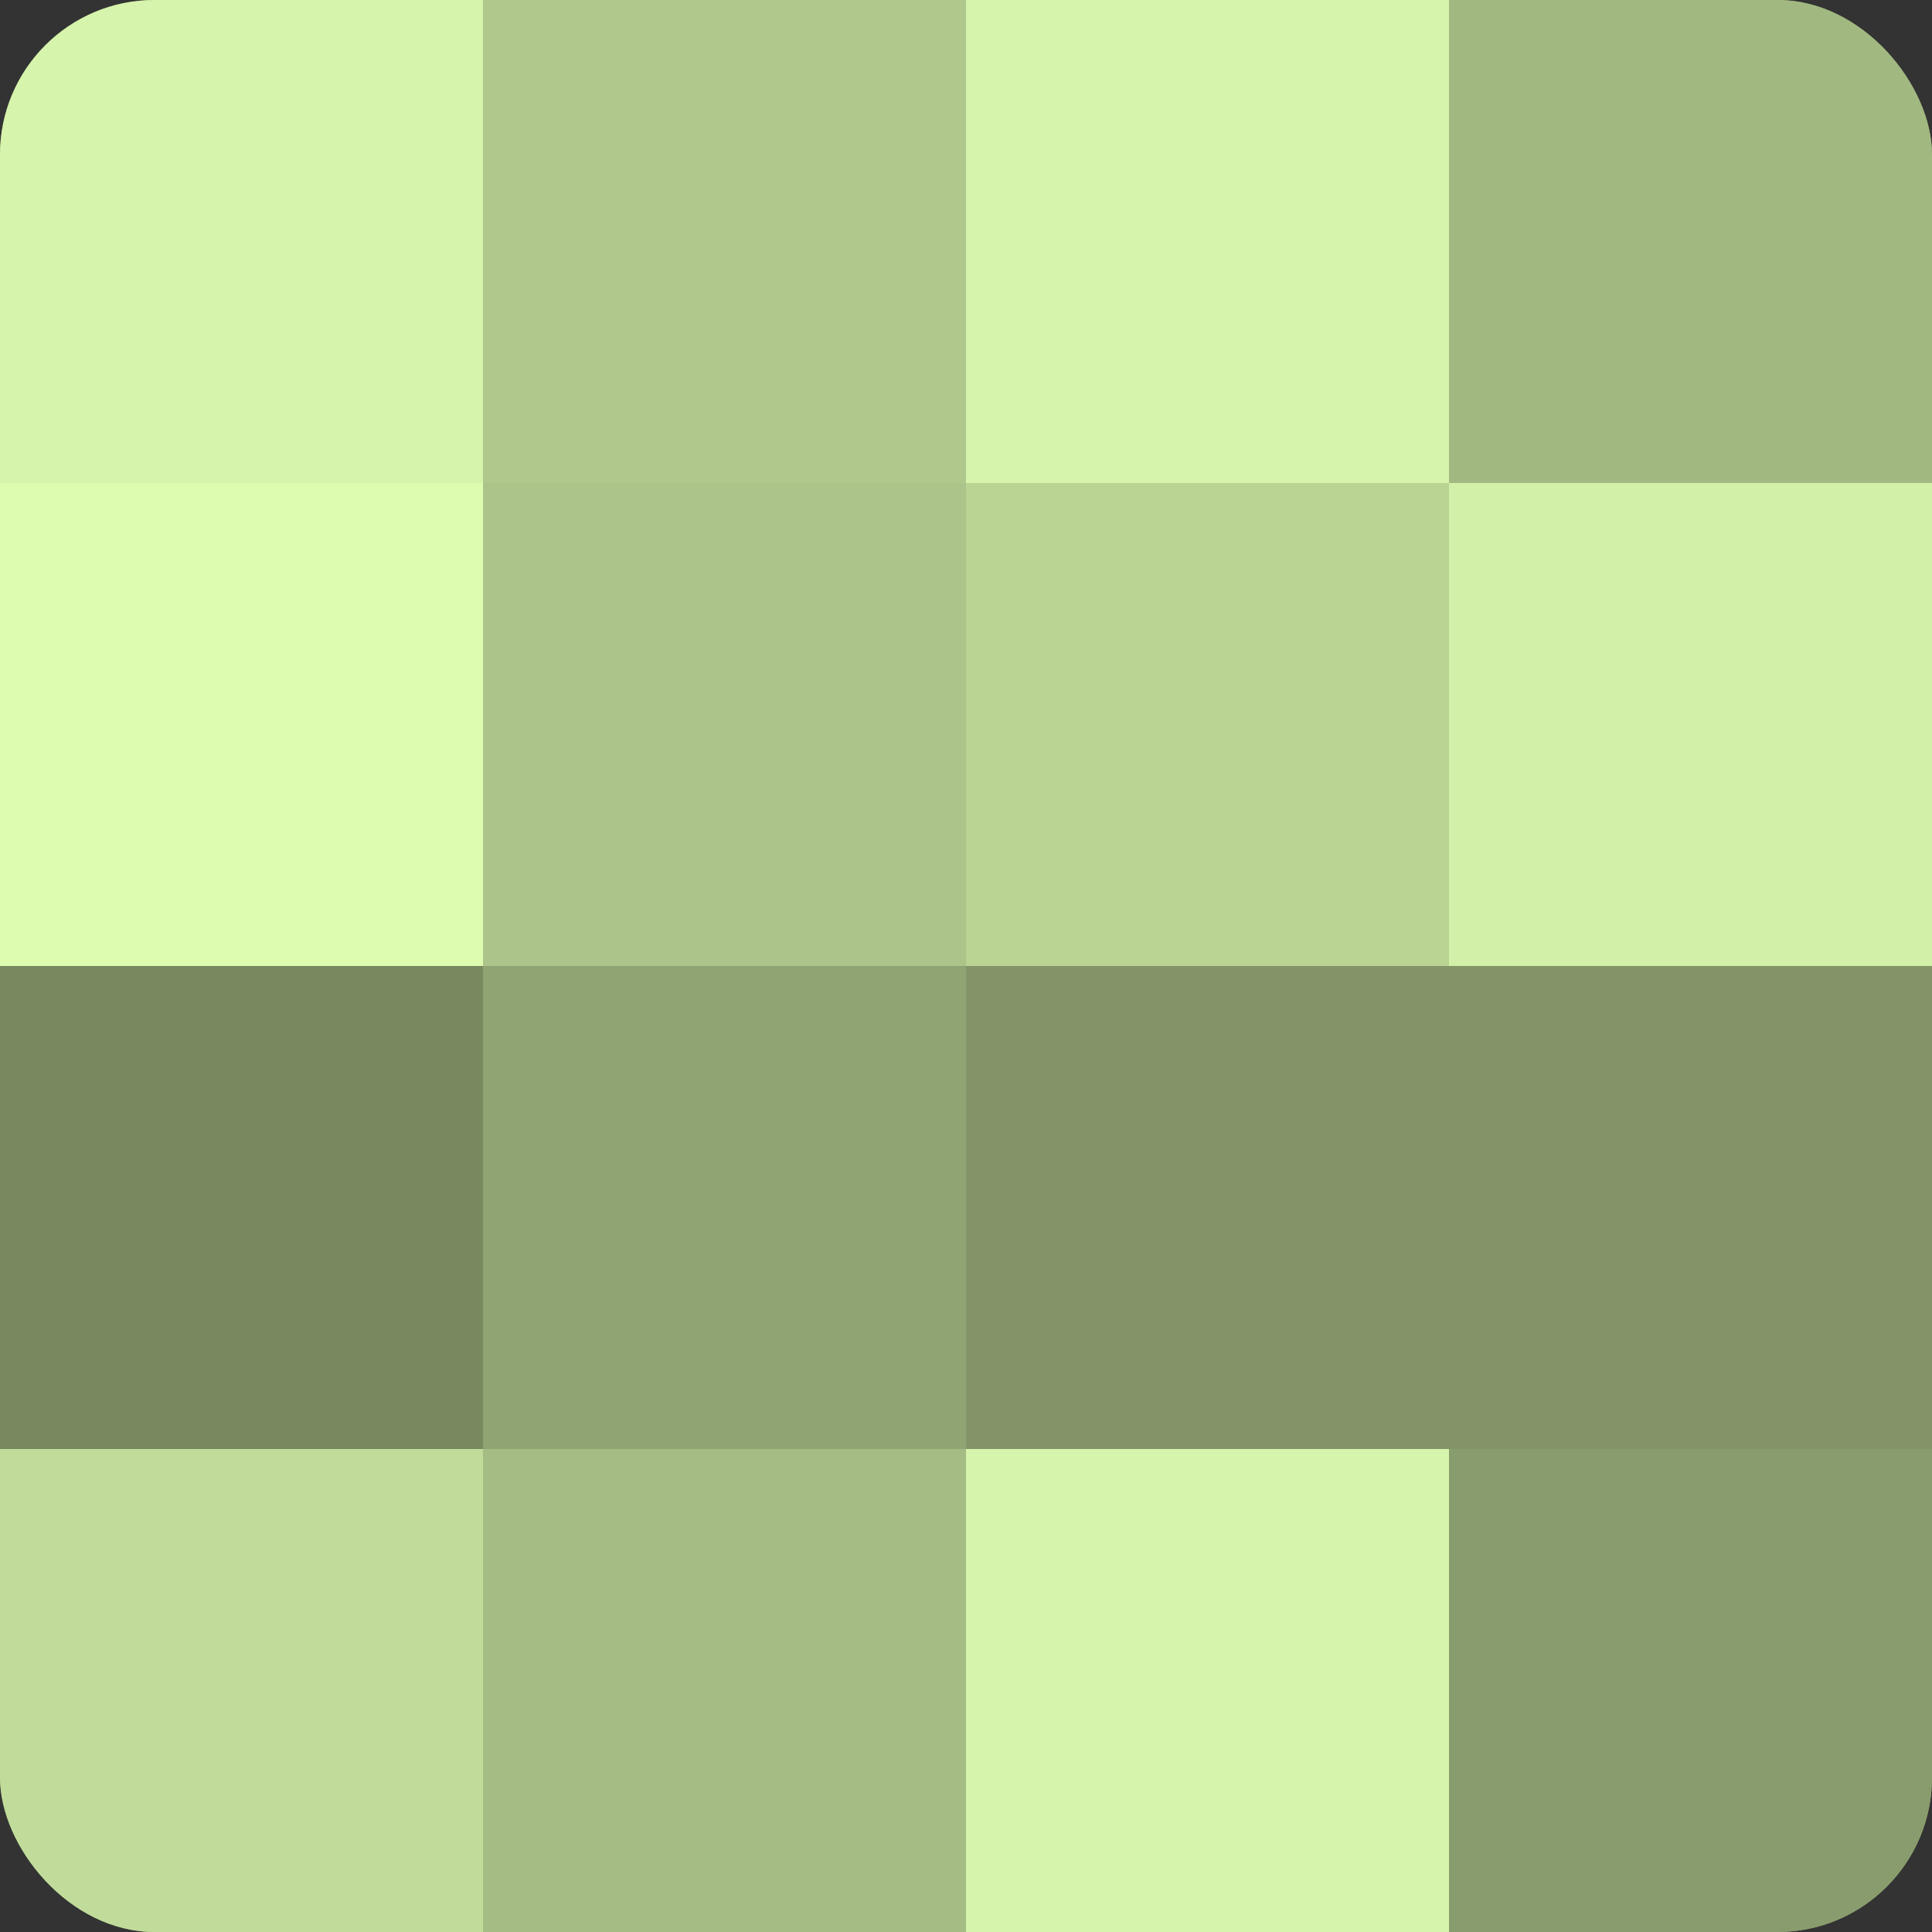
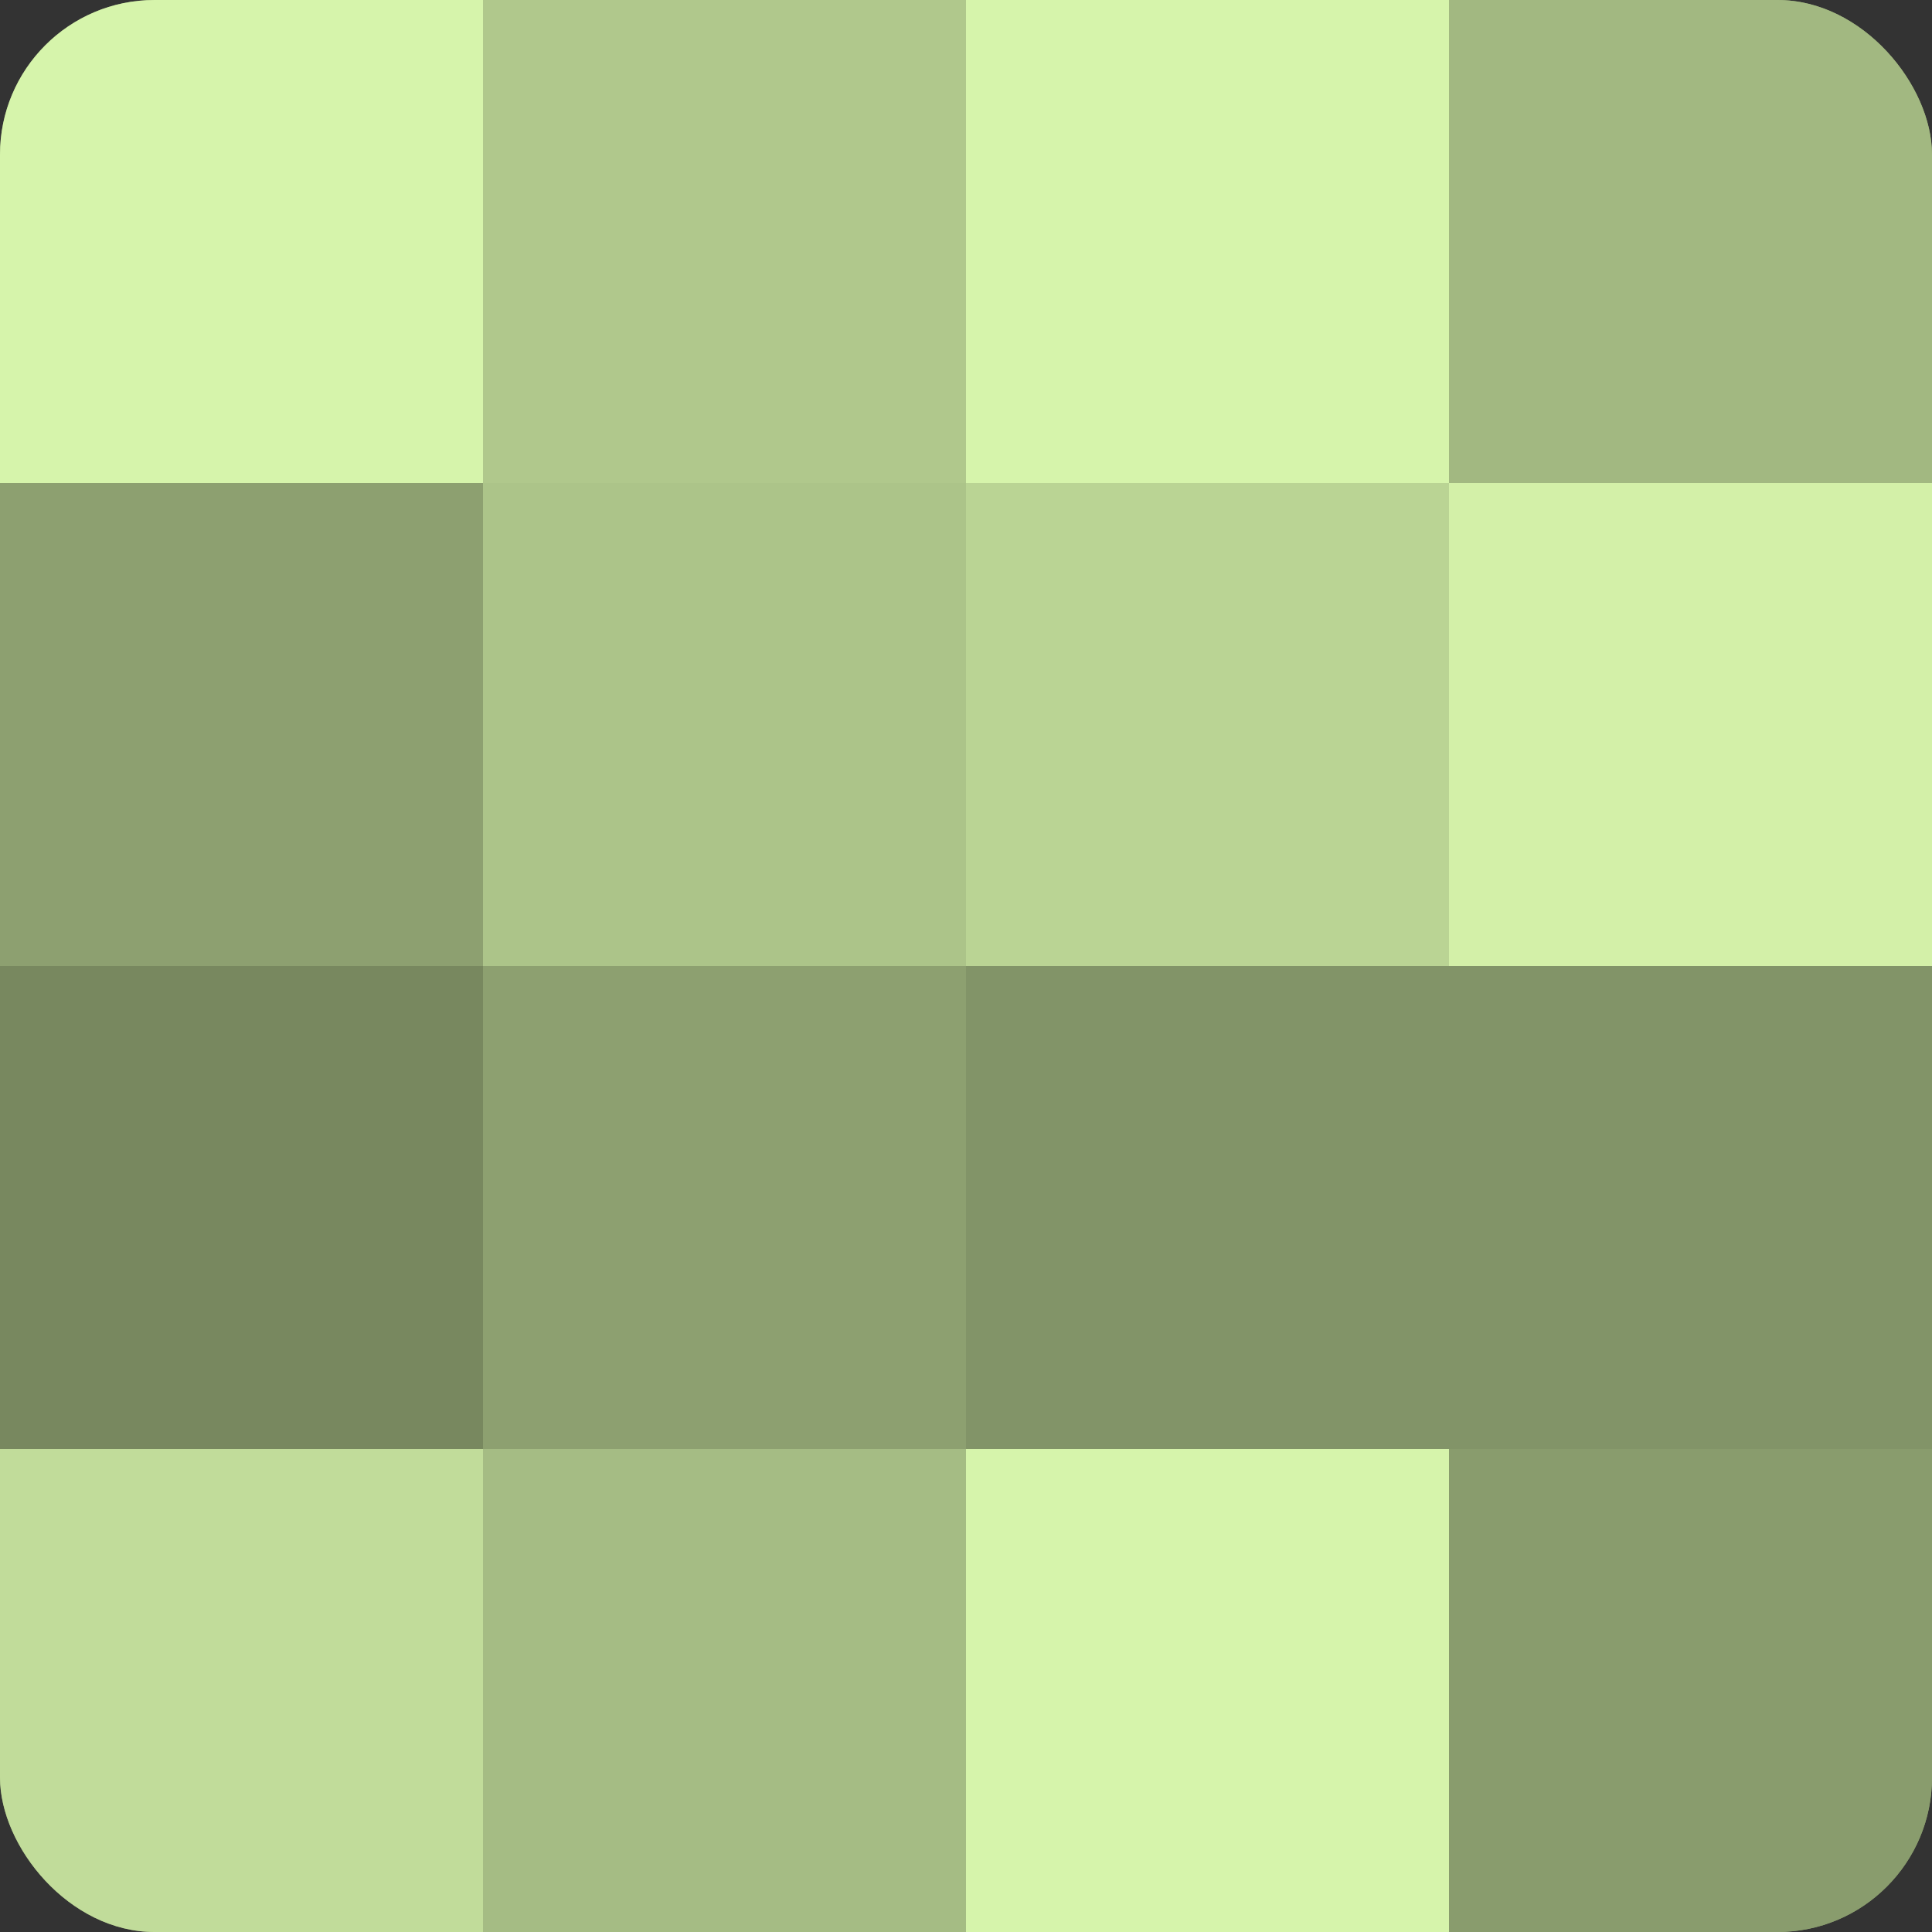
<svg xmlns="http://www.w3.org/2000/svg" width="60" height="60" viewBox="0 0 100 100" preserveAspectRatio="xMidYMid meet">
  <rect x="0" y="0" width="100" height="100" fill="#333333" stroke="none" />
  <defs>
    <clipPath id="c" width="100" height="100">
      <rect width="100" height="100" rx="8" ry="8" />
    </clipPath>
  </defs>
  <g clip-path="url(#c)">
    <rect width="100" height="100" fill="#8da070" />
    <rect width="25" height="25" fill="#d6f4ab" />
-     <rect y="25" width="25" height="25" fill="#ddfcb0" />
    <rect y="50" width="25" height="25" fill="#78885f" />
    <rect y="75" width="25" height="25" fill="#c1dc9a" />
    <rect x="25" width="25" height="25" fill="#b0c88c" />
    <rect x="25" y="25" width="25" height="25" fill="#acc489" />
-     <rect x="25" y="50" width="25" height="25" fill="#90a473" />
    <rect x="25" y="75" width="25" height="25" fill="#a5bc84" />
    <rect x="50" width="25" height="25" fill="#d6f4ab" />
    <rect x="50" y="25" width="25" height="25" fill="#bad494" />
    <rect x="50" y="50" width="25" height="25" fill="#829468" />
    <rect x="50" y="75" width="25" height="25" fill="#d6f4ab" />
    <rect x="75" width="25" height="25" fill="#a2b881" />
    <rect x="75" y="25" width="25" height="25" fill="#d3f0a8" />
    <rect x="75" y="50" width="25" height="25" fill="#829468" />
    <rect x="75" y="75" width="25" height="25" fill="#899c6d" />
  </g>
</svg>